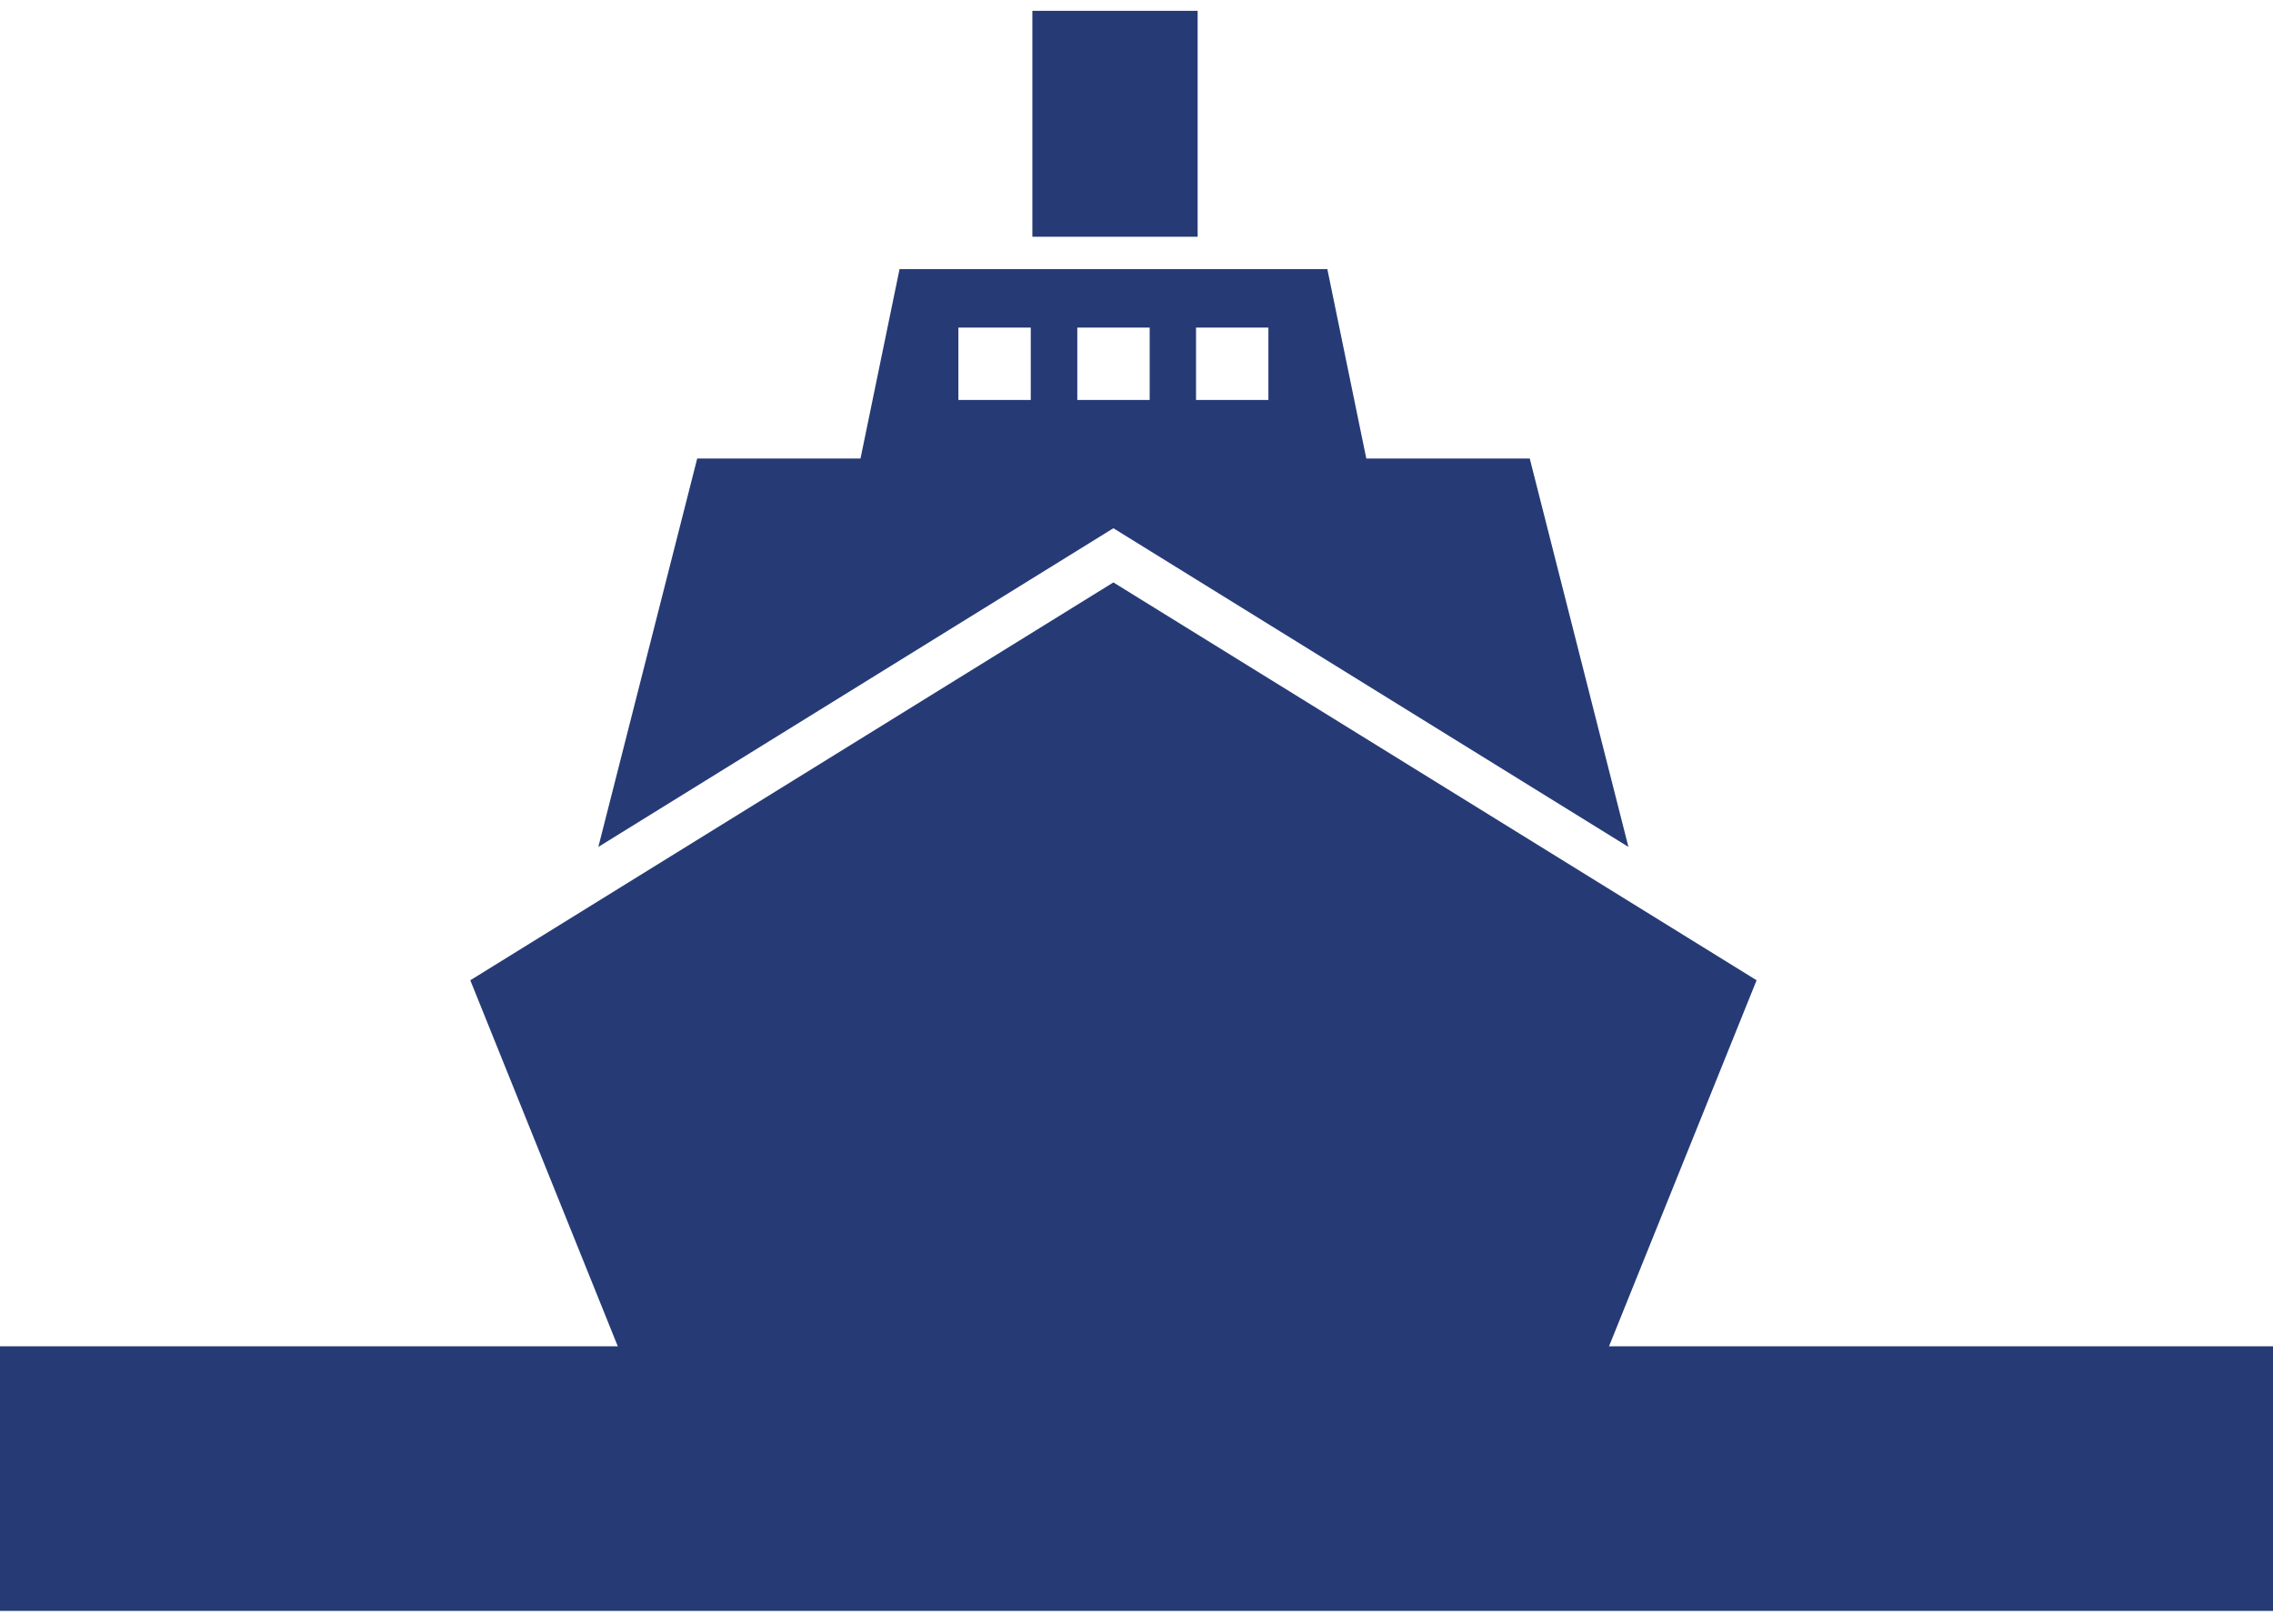
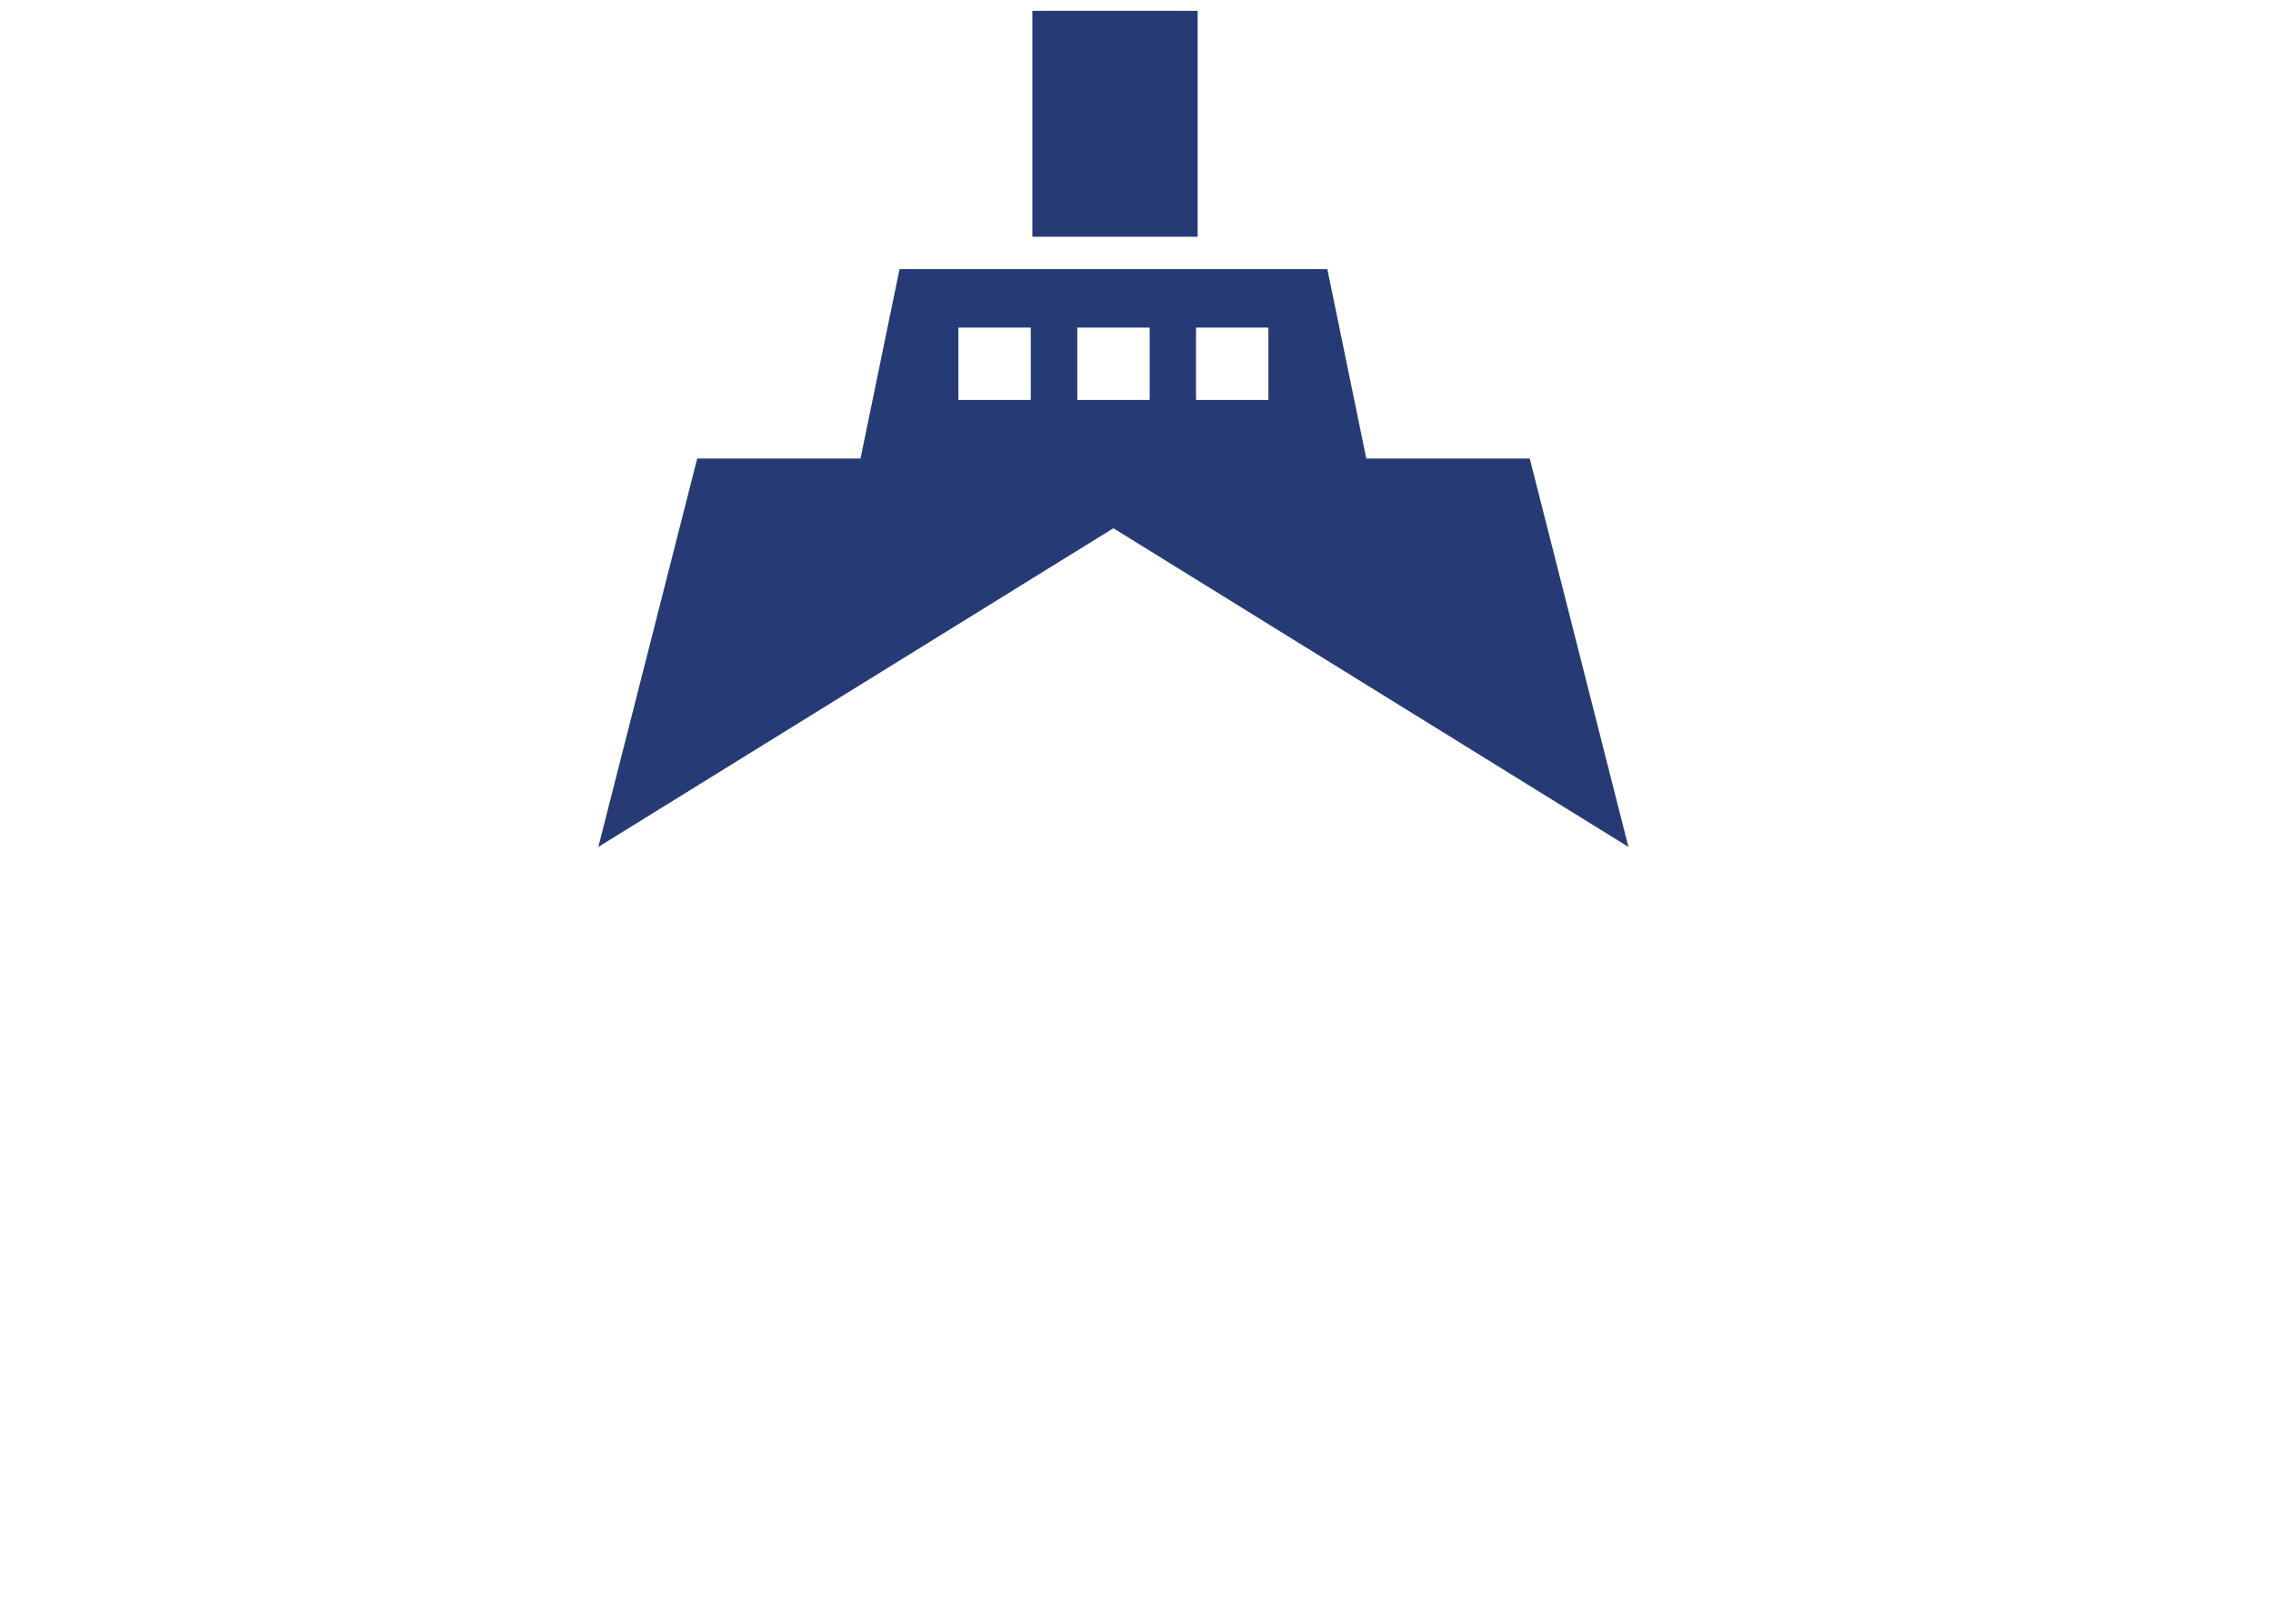
<svg xmlns="http://www.w3.org/2000/svg" width="210" height="150" viewBox="0 0 210 150">
  <defs>
    <style>
      .cls-1 {
        fill: none;
      }

      .cls-2 {
        fill: #263b76;
      }
    </style>
  </defs>
  <g id="グループ_13109" data-name="グループ 13109" transform="translate(10816 16659)">
-     <rect id="長方形_11339" data-name="長方形 11339" class="cls-1" width="210" height="150" transform="translate(-10816 -16659)" />
    <g id="グループ_13108" data-name="グループ 13108" transform="translate(-10816 -16658)">
      <path id="パス_26620" data-name="パス 26620" class="cls-2" d="M116.318,62.508,107.2,26.626H92.1l-3.6-17.5H48.978l-3.607,17.5H30.284L21.149,62.508l47.585-29.44ZM76.369,14.534h6.686V21.22H76.369ZM61.1,21.218H54.415V14.531H61.1Zm4.3-6.684h6.686V21.22H65.4Z" transform="translate(34.131 14.73)" />
      <rect id="長方形_11045" data-name="長方形 11045" class="cls-2" width="15.27" height="20.871" transform="translate(95.379 0)" />
-       <path id="パス_26621" data-name="パス 26621" class="cls-2" d="M43.45,56.952,57.076,90.765H0v24.445H210V90.765H148.656L162.29,56.952,102.865,20.2Z" transform="translate(0 32.604)" />
    </g>
  </g>
</svg>